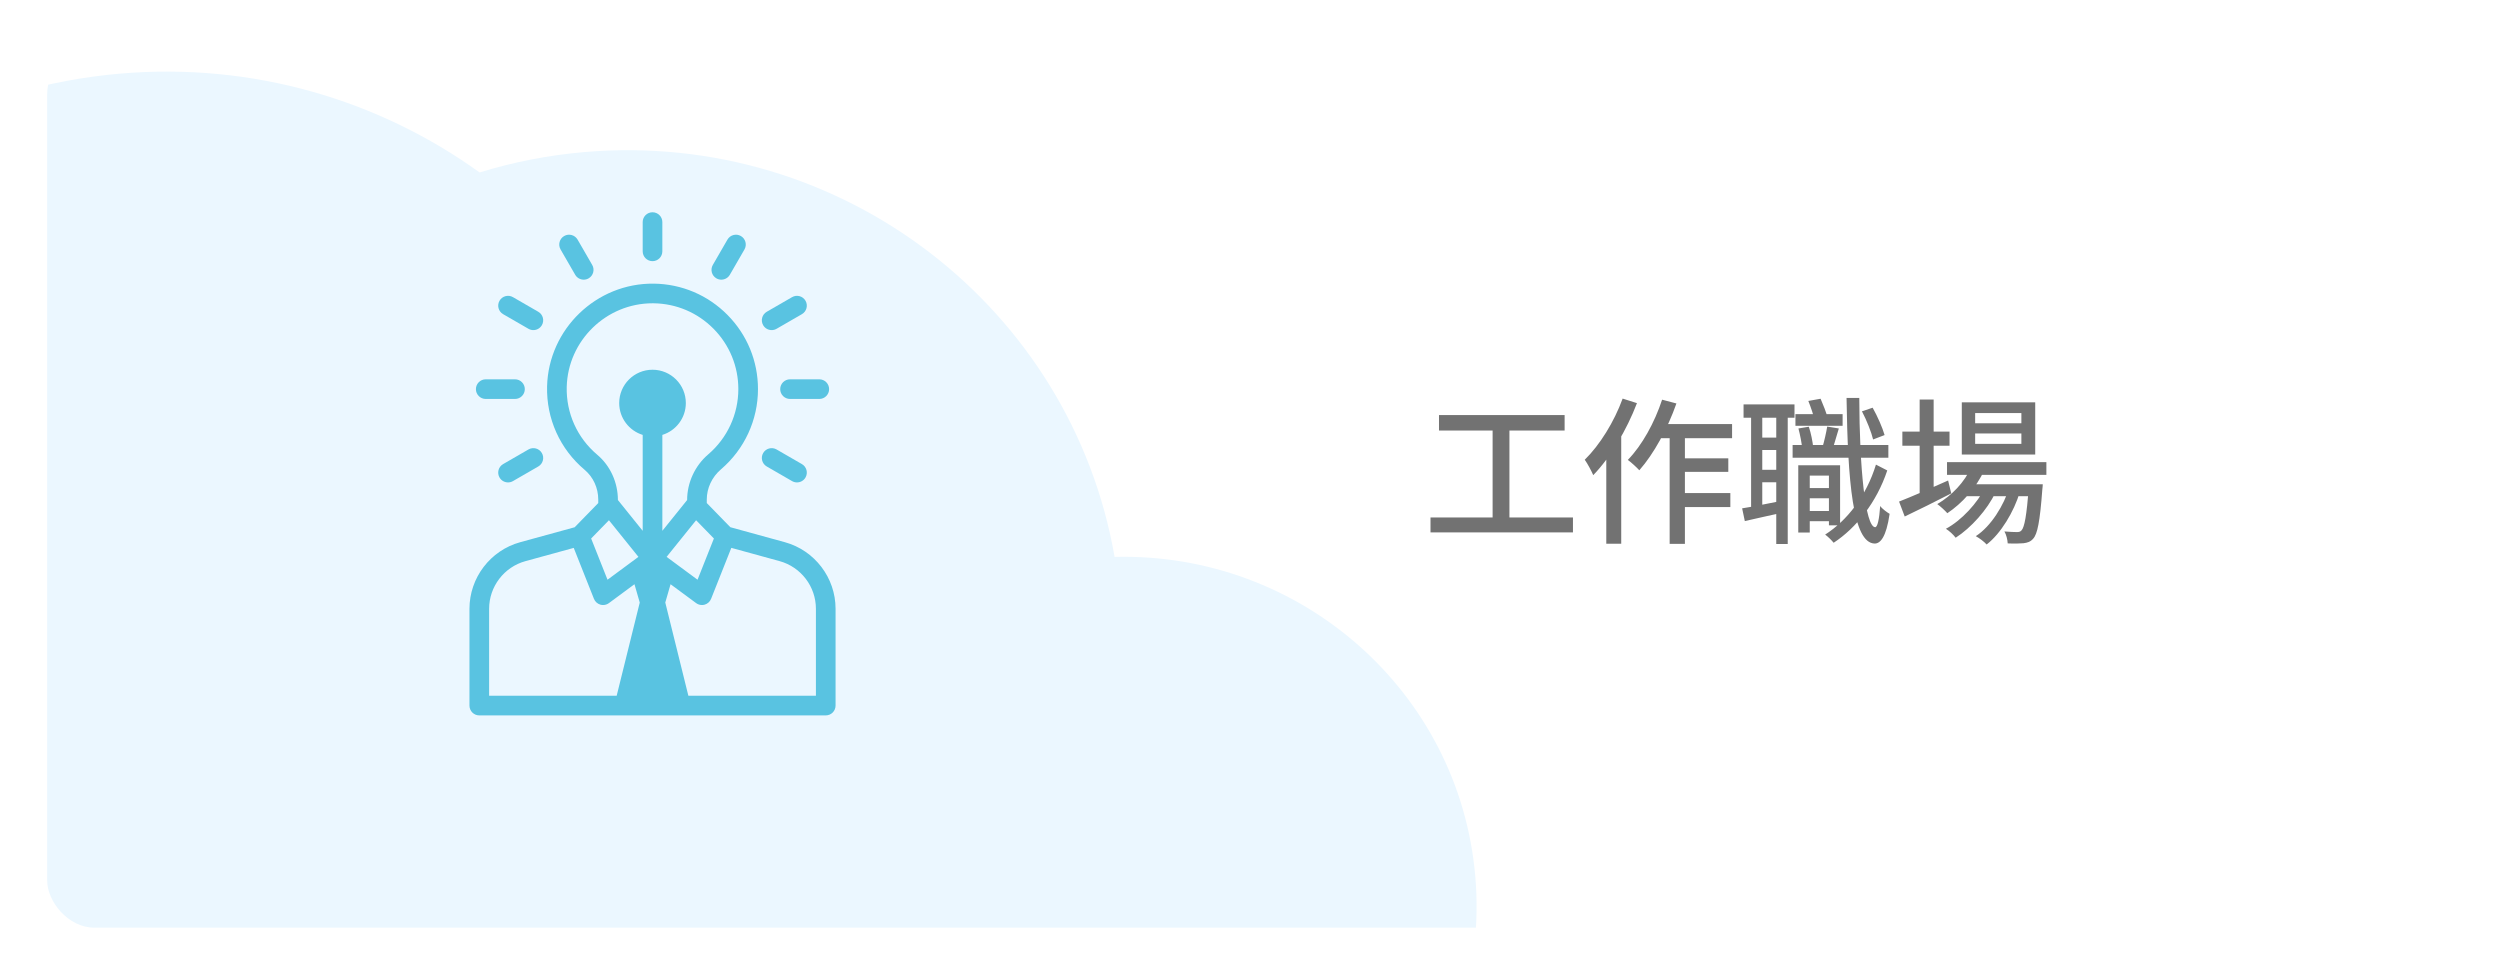
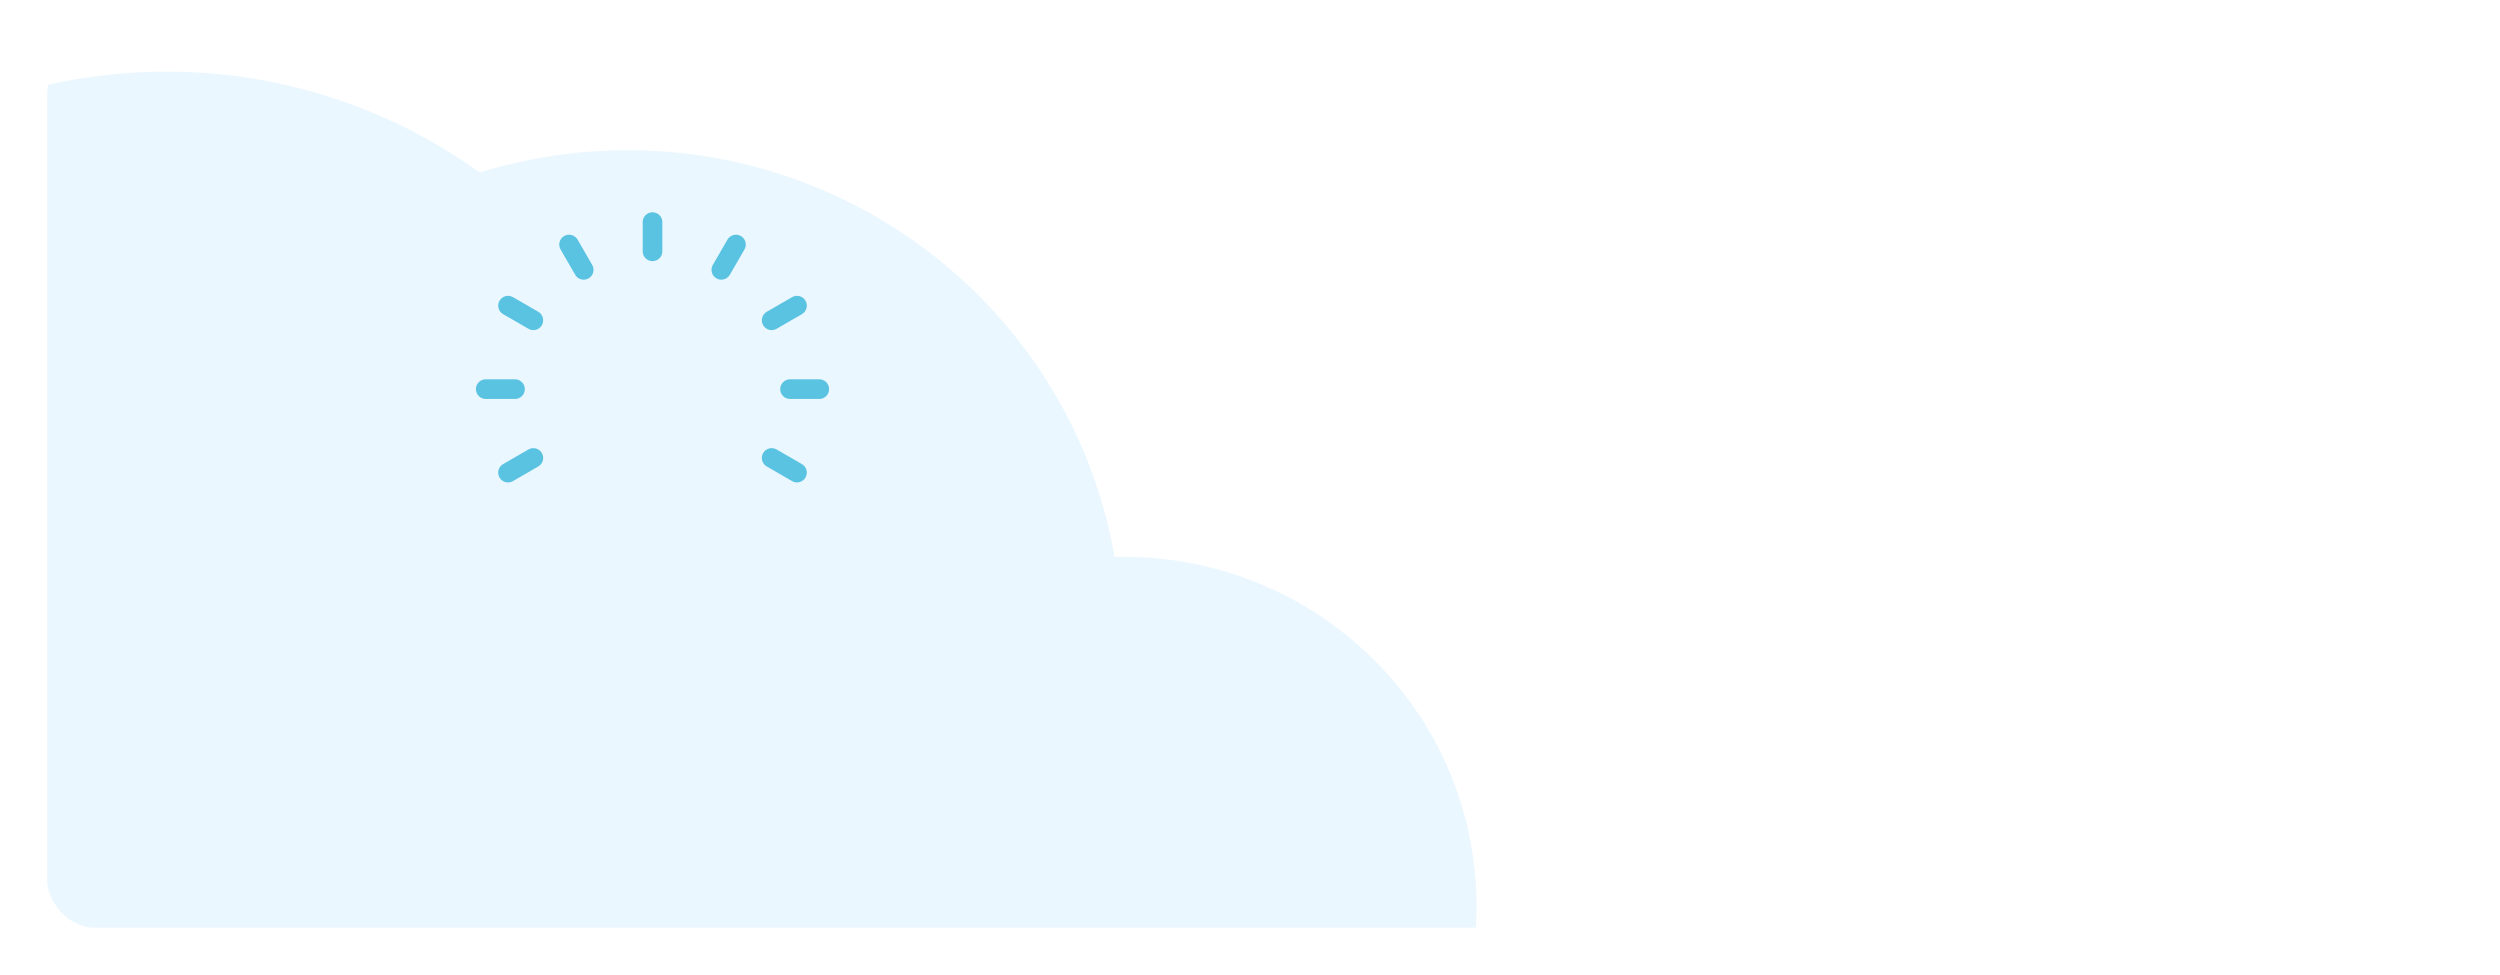
<svg xmlns="http://www.w3.org/2000/svg" width="318" height="124" viewBox="0 0 318 124" fill="none">
  <g filter="url(#filter0_d_1062_2477)">
    <g clip-path="url(#clip0_1062_2477)">
-       <rect x="3" y="3" width="306" height="112" rx="6" fill="white" />
      <path fill-rule="evenodd" clip-rule="evenodd" d="M23.842 140.868C32.465 140.127 40.574 137.819 47.909 134.251C58.084 139.438 69.811 141.934 82.057 140.882C89.002 140.285 95.588 138.592 101.655 135.988C110.32 149.664 126.242 158.162 143.635 156.667C168.396 154.539 186.763 132.963 184.658 108.477C182.632 84.906 162.375 67.23 138.777 67.839C133.28 36.212 104.185 13.519 71.352 16.341C66.728 16.739 62.263 17.622 58.005 18.936C45.248 9.751 29.225 4.908 12.28 6.364C-25.137 9.58 -52.882 42.297 -49.689 79.439C-46.497 116.582 -13.576 144.084 23.842 140.868Z" fill="#EBF7FF" />
    </g>
  </g>
  <g clip-path="url(#clip1_1062_2477)">
-     <path d="M99.829 68.966L92.898 67.06L89.902 63.987V63.551C89.902 62.083 90.561 60.678 91.711 59.696C94.701 57.141 96.415 53.422 96.415 49.494C96.415 45.938 95.039 42.588 92.539 40.061C90.041 37.535 86.711 36.121 83.161 36.079C75.858 35.992 69.771 41.857 69.589 49.15C69.486 53.251 71.226 57.117 74.363 59.758C75.465 60.687 76.098 62.069 76.098 63.55V63.988L73.097 67.067L66.174 68.967C62.371 70.011 59.716 73.493 59.716 77.436V89.75C59.716 90.441 60.275 91 60.966 91H105.034C105.724 91 106.284 90.441 106.284 89.75V77.434C106.284 73.493 103.63 70.01 99.829 68.966ZM90.807 68.497L88.727 73.74L84.792 70.834L88.544 66.175L90.807 68.497ZM77.457 66.175L81.209 70.834L77.275 73.74L75.194 68.497L77.457 66.175ZM78.44 88.5H62.216V77.436C62.216 74.616 64.116 72.124 66.836 71.378L72.979 69.692L75.55 76.171C75.693 76.531 75.995 76.805 76.368 76.912C76.481 76.944 76.597 76.96 76.711 76.96C76.976 76.96 77.237 76.876 77.454 76.715L80.704 74.314L81.376 76.646L78.44 88.5ZM83 47.03C80.659 47.03 78.762 48.928 78.762 51.269C78.762 53.174 80.02 54.786 81.751 55.319V67.52L78.598 63.605C78.596 61.386 77.64 59.249 75.973 57.846C73.421 55.697 72.004 52.55 72.088 49.213C72.236 43.322 77.119 38.578 83.003 38.578C83.046 38.578 83.089 38.578 83.132 38.579C86.02 38.613 88.729 39.763 90.762 41.818C92.795 43.875 93.916 46.601 93.916 49.493C93.916 52.69 92.52 55.716 90.087 57.795C88.382 59.252 87.404 61.408 87.402 63.607L84.251 67.52V55.319C85.981 54.785 87.238 53.174 87.238 51.268C87.238 48.928 85.341 47.03 83 47.03ZM103.784 88.5H87.561L84.625 76.646H84.623L85.296 74.314L88.547 76.715C88.765 76.876 89.025 76.96 89.29 76.96C89.405 76.96 89.52 76.944 89.633 76.912C90.006 76.805 90.308 76.531 90.451 76.171L93.024 69.688L99.167 71.376C101.885 72.124 103.784 74.614 103.784 77.434V88.5H103.784Z" fill="#59C3E1" />
    <path d="M83 33.22C83.69 33.22 84.25 32.66 84.25 31.97V28.25C84.25 27.56 83.69 27 83 27C82.31 27 81.75 27.56 81.75 28.25V31.97C81.75 32.66 82.31 33.22 83 33.22Z" fill="#59C3E1" />
    <path d="M61.786 50.748H65.506C66.197 50.748 66.756 50.188 66.756 49.498C66.756 48.808 66.197 48.248 65.506 48.248H61.786C61.096 48.248 60.536 48.808 60.536 49.498C60.536 50.188 61.096 50.748 61.786 50.748Z" fill="#59C3E1" />
    <path d="M73.164 34.95C73.396 35.351 73.816 35.575 74.248 35.575C74.46 35.575 74.675 35.522 74.872 35.408C75.47 35.063 75.675 34.298 75.329 33.7L73.469 30.479C73.124 29.881 72.36 29.676 71.762 30.021C71.164 30.366 70.959 31.131 71.304 31.729L73.164 34.95Z" fill="#59C3E1" />
    <path d="M63.997 39.962L67.219 41.822C67.416 41.935 67.631 41.989 67.843 41.989C68.275 41.989 68.695 41.765 68.926 41.364C69.272 40.766 69.067 40.002 68.469 39.657L65.247 37.797C64.65 37.451 63.885 37.656 63.54 38.254C63.194 38.852 63.399 39.616 63.997 39.962Z" fill="#59C3E1" />
    <path d="M67.219 57.172L63.997 59.032C63.399 59.377 63.194 60.141 63.54 60.739C63.771 61.14 64.191 61.364 64.623 61.364C64.835 61.364 65.05 61.31 65.247 61.197L68.469 59.337C69.067 58.991 69.272 58.227 68.926 57.629C68.581 57.031 67.817 56.826 67.219 57.172Z" fill="#59C3E1" />
    <path d="M99.243 49.498C99.243 50.188 99.803 50.748 100.493 50.748H104.213C104.904 50.748 105.463 50.188 105.463 49.498C105.463 48.808 104.904 48.248 104.213 48.248H100.493C99.803 48.248 99.243 48.808 99.243 49.498Z" fill="#59C3E1" />
    <path d="M91.128 35.408C91.325 35.521 91.54 35.575 91.752 35.575C92.184 35.575 92.604 35.351 92.836 34.95L94.696 31.729C95.041 31.131 94.836 30.366 94.238 30.021C93.641 29.676 92.876 29.881 92.531 30.479L90.671 33.7C90.325 34.298 90.53 35.063 91.128 35.408Z" fill="#59C3E1" />
    <path d="M98.157 41.989C98.369 41.989 98.584 41.935 98.781 41.822L102.002 39.962C102.6 39.617 102.805 38.852 102.46 38.254C102.114 37.656 101.35 37.451 100.752 37.797L97.531 39.657C96.933 40.002 96.728 40.766 97.073 41.364C97.304 41.765 97.725 41.989 98.157 41.989Z" fill="#59C3E1" />
    <path d="M97.531 59.337L100.752 61.197C100.949 61.31 101.164 61.364 101.376 61.364C101.808 61.364 102.228 61.14 102.46 60.739C102.805 60.141 102.6 59.377 102.002 59.032L98.781 57.172C98.183 56.826 97.418 57.031 97.073 57.629C96.728 58.227 96.933 58.991 97.531 59.337Z" fill="#59C3E1" />
  </g>
-   <path d="M183.04 52.8H199.02V54.76H183.04V52.8ZM181.96 65.82H200.08V67.72H181.96V65.82ZM189.86 53.84H192V66.6H189.86V53.84ZM210.78 53.94H220.32V55.74H209.9L210.78 53.94ZM213.34 58.3H219.84V60.02H213.34V58.3ZM213.32 62.72H220.1V64.5H213.32V62.72ZM212.38 54.54H214.32V69.18H212.38V54.54ZM211.42 50.84L213.24 51.32C212.12 54.52 210.36 57.74 208.52 59.82C208.22 59.48 207.48 58.8 207.06 58.5C208.86 56.66 210.46 53.76 211.42 50.84ZM206.4 50.7L208.22 51.28C206.92 54.68 204.84 58.2 202.66 60.44C202.48 60 201.92 58.94 201.58 58.48C203.5 56.6 205.32 53.66 206.4 50.7ZM204.32 56.02L206.2 54.12L206.22 54.14V69.16H204.32V56.02ZM228.02 56.6H240.2V58.22H228.02V56.6ZM228.38 52.68H234.38V54.16H228.38V52.68ZM236.84 52.32L238.2 51.86C238.82 52.96 239.46 54.42 239.72 55.34L238.26 55.9C238.04 54.98 237.44 53.46 236.84 52.32ZM232.42 54.26L233.9 54.5C233.6 55.44 233.34 56.46 233.1 57.12L231.82 56.88C232.04 56.14 232.3 55.02 232.42 54.26ZM228.76 54.5L230.08 54.28C230.36 55.08 230.56 56.18 230.64 56.86L229.24 57.12C229.2 56.42 228.98 55.34 228.76 54.5ZM238.62 59.1L240.06 59.84C238.7 63.92 236.1 67.16 233.24 69.04C233 68.74 232.52 68.26 232.16 68C234.94 66.22 237.4 63.1 238.62 59.1ZM234.88 50.62H236.5C236.52 59.42 237.26 67.02 238.52 67.06C238.82 67.06 239.04 66.06 239.16 64.36C239.42 64.74 240.08 65.2 240.36 65.36C239.92 68.38 239.16 69.14 238.46 69.14C235.66 69.08 235.04 61.14 234.88 50.62ZM230.02 51L231.58 50.72C231.92 51.5 232.32 52.52 232.48 53.16L230.84 53.52C230.7 52.86 230.34 51.8 230.02 51ZM229.42 62.08H233.36V63.38H229.42V62.08ZM228.74 59.18H230.2V67.74H228.74V59.18ZM229.32 59.18H234.06V66.82H232.64V60.5H229.32V59.18ZM229.4 65H233.34V66.3H229.4V65ZM221.78 51.44H228.26V53.14H221.78V51.44ZM223.56 55.66H226.74V57.24H223.56V55.66ZM223.56 59.76H226.74V61.34H223.56V59.76ZM222.74 52.32H224.16V65.02H222.74V52.32ZM225.94 52.32H227.4V69.2H225.94V52.32ZM221.6 64.66C222.94 64.46 224.82 64.06 226.76 63.68L226.86 65.18C225.16 65.56 223.4 65.94 221.94 66.28L221.6 64.66ZM247.66 58.78H260.3V60.4H247.66V58.78ZM249.88 61.6H258.38V63.12H249.88V61.6ZM250.76 59.38L252.4 59.8C251.38 62.06 249.56 64.04 247.7 65.28C247.42 64.96 246.8 64.38 246.42 64.12C248.26 63.04 249.9 61.34 250.76 59.38ZM258.06 61.6H259.84C259.84 61.6 259.82 62.06 259.78 62.3C259.48 66.34 259.16 67.94 258.62 68.52C258.28 68.92 257.88 69.04 257.38 69.1C256.94 69.14 256.18 69.16 255.38 69.12C255.36 68.66 255.2 68 254.96 67.6C255.66 67.66 256.26 67.68 256.54 67.68C256.82 67.68 256.98 67.64 257.14 67.46C257.5 67.08 257.8 65.62 258.06 61.88V61.6ZM251.24 55.14V56.46H257.12V55.14H251.24ZM251.24 52.54V53.84H257.12V52.54H251.24ZM249.54 51.18H258.88V57.82H249.54V51.18ZM241.98 54.9H247.98V56.7H241.98V54.9ZM244.18 50.82H245.96V63.18H244.18V50.82ZM241.56 63.8C243.1 63.2 245.5 62.16 247.8 61.12L248.2 62.76C246.18 63.8 244 64.88 242.28 65.7L241.56 63.8ZM255.62 61.9L256.92 62.6C256.18 65.08 254.5 67.88 252.7 69.26C252.38 68.9 251.8 68.46 251.32 68.2C253.24 66.96 254.9 64.3 255.62 61.9ZM252.54 61.94L253.8 62.68C252.8 64.82 250.7 67.16 248.76 68.4C248.46 68 247.96 67.54 247.52 67.26C249.48 66.22 251.56 63.98 252.54 61.94Z" fill="#727272" />
  <defs>
    <filter id="filter0_d_1062_2477" x="0" y="0" width="318" height="124" filterUnits="userSpaceOnUse" color-interpolation-filters="sRGB">
      <feFlood flood-opacity="0" result="BackgroundImageFix" />
      <feColorMatrix in="SourceAlpha" type="matrix" values="0 0 0 0 0 0 0 0 0 0 0 0 0 0 0 0 0 0 127 0" result="hardAlpha" />
      <feOffset dx="3" dy="3" />
      <feGaussianBlur stdDeviation="3" />
      <feComposite in2="hardAlpha" operator="out" />
      <feColorMatrix type="matrix" values="0 0 0 0 0.349 0 0 0 0 0.765 0 0 0 0 0.882 0 0 0 0.1 0" />
      <feBlend mode="normal" in2="BackgroundImageFix" result="effect1_dropShadow_1062_2477" />
      <feBlend mode="normal" in="SourceGraphic" in2="effect1_dropShadow_1062_2477" result="shape" />
    </filter>
    <clipPath id="clip0_1062_2477">
      <rect x="3" y="3" width="306" height="112" rx="6" fill="white" />
    </clipPath>
    <clipPath id="clip1_1062_2477">
      <rect width="64" height="64" fill="white" transform="translate(51 27)" />
    </clipPath>
  </defs>
</svg>